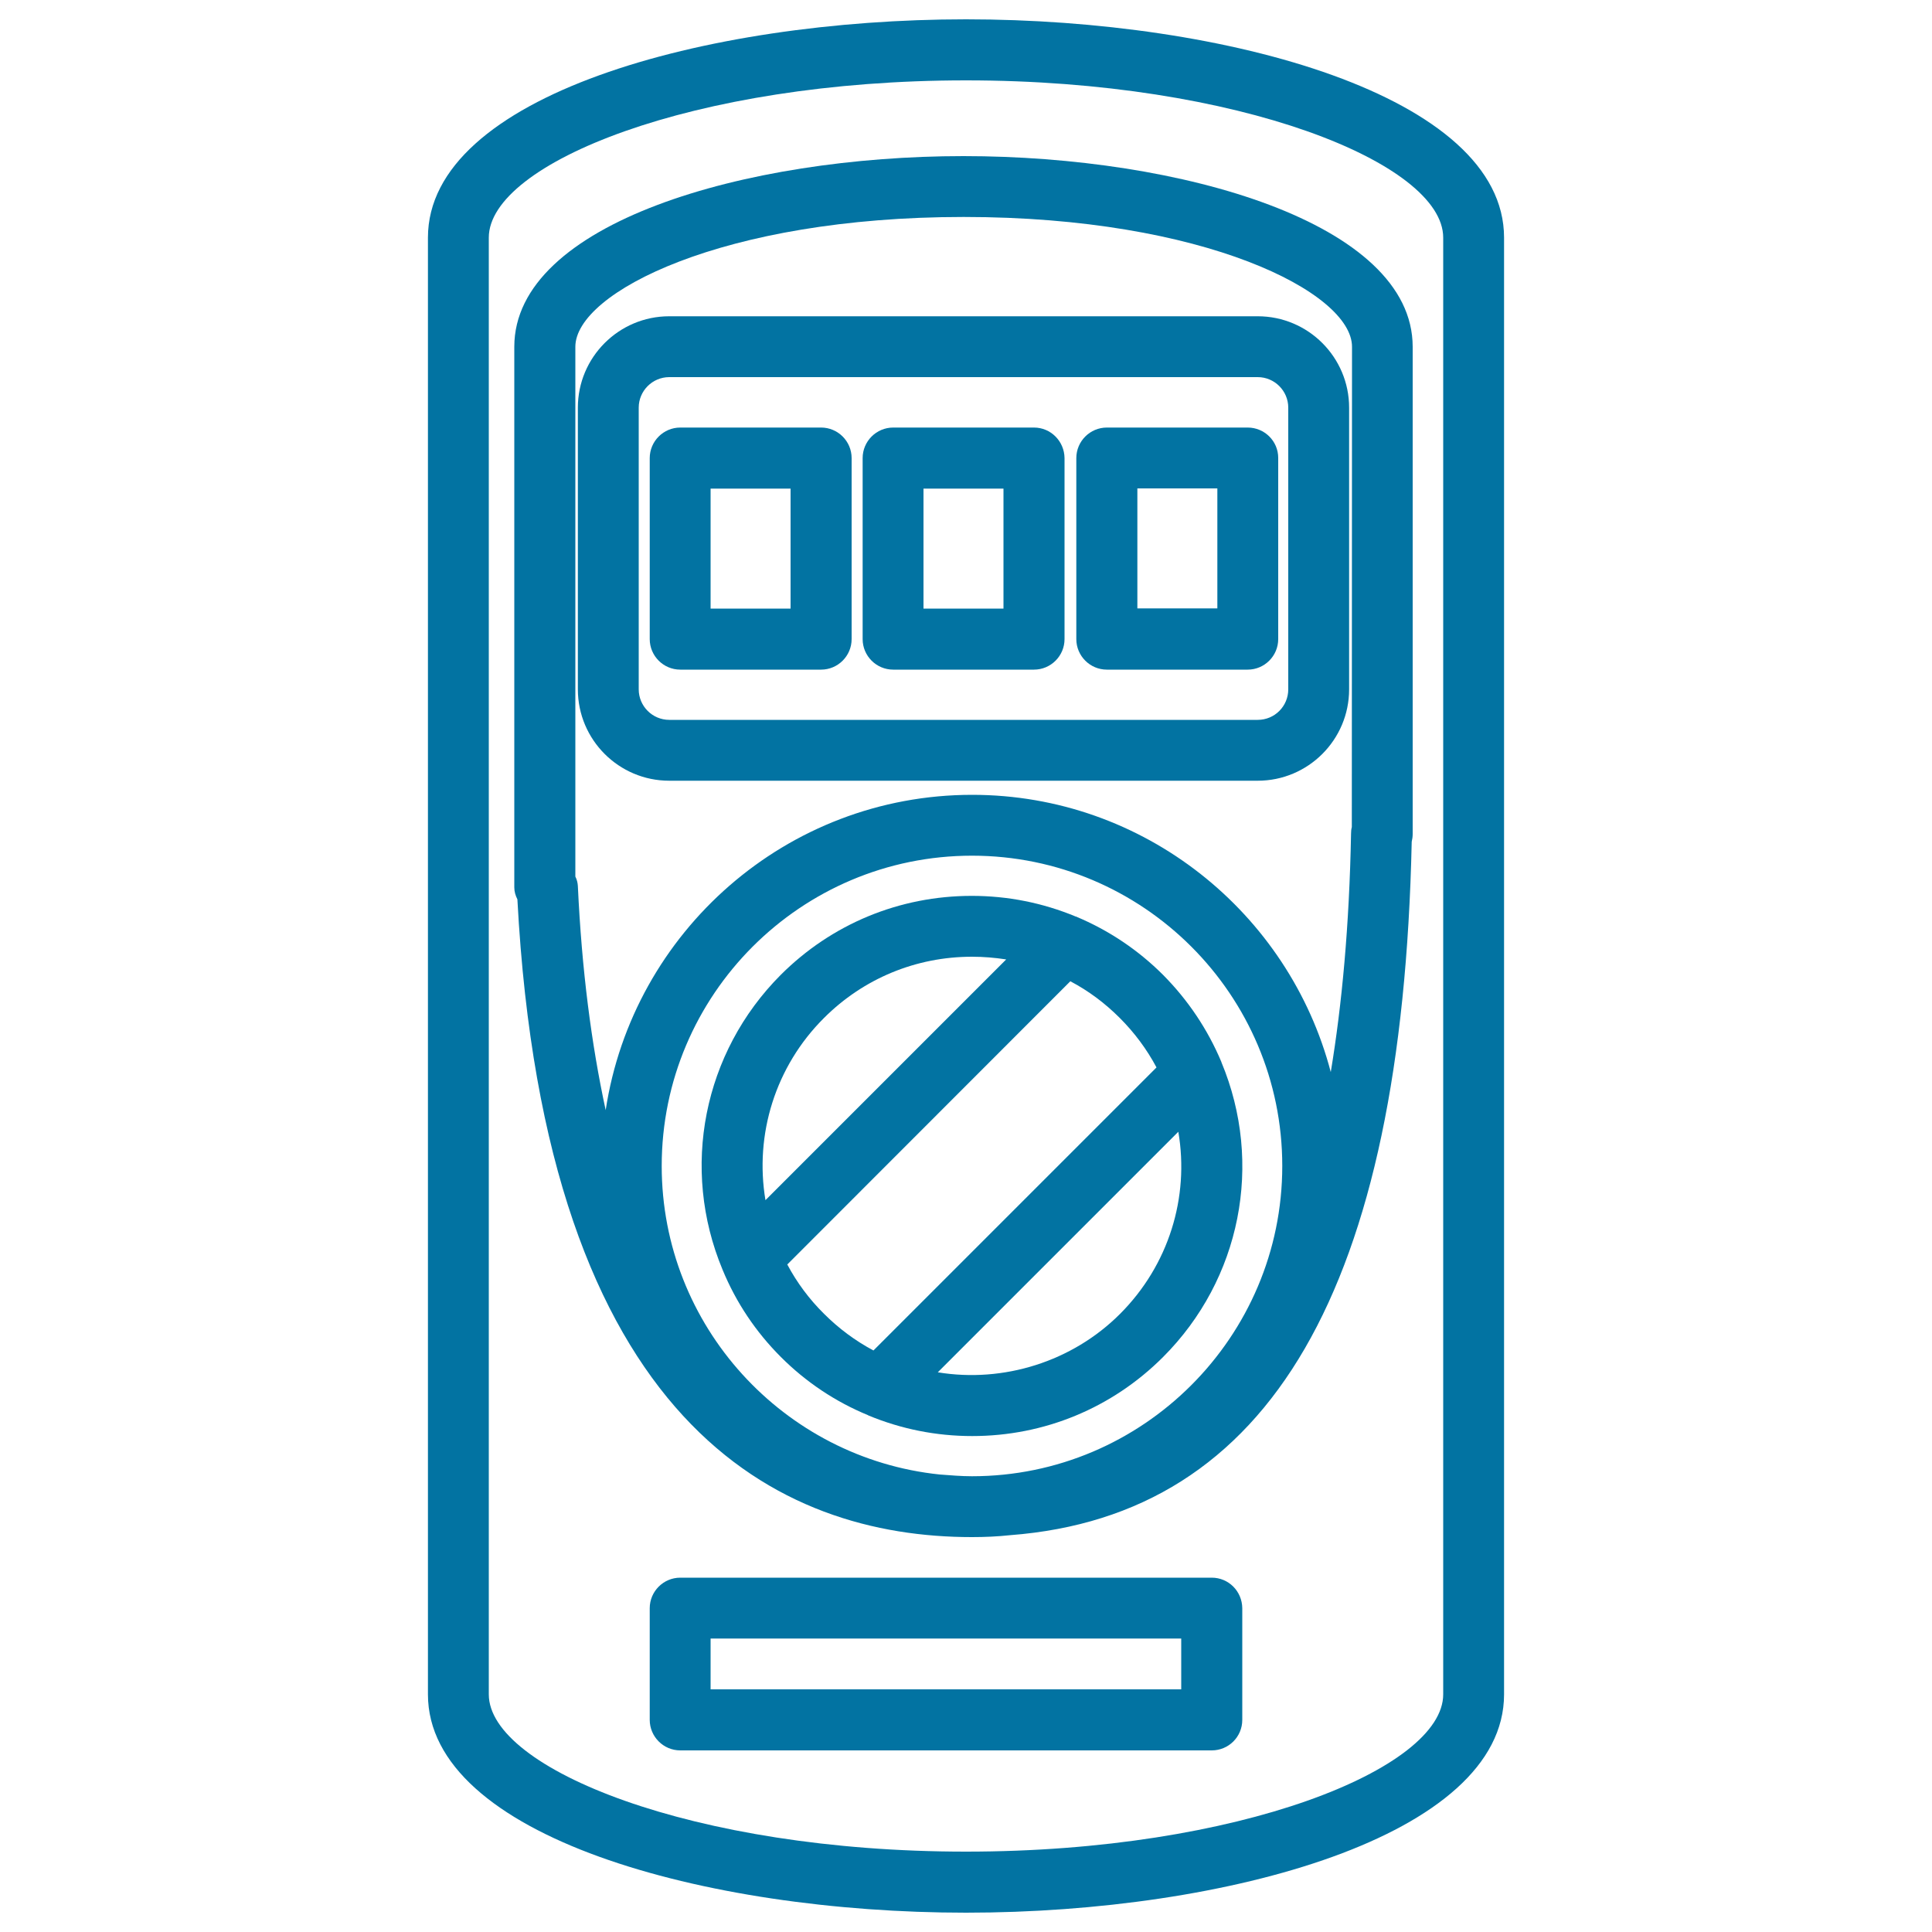
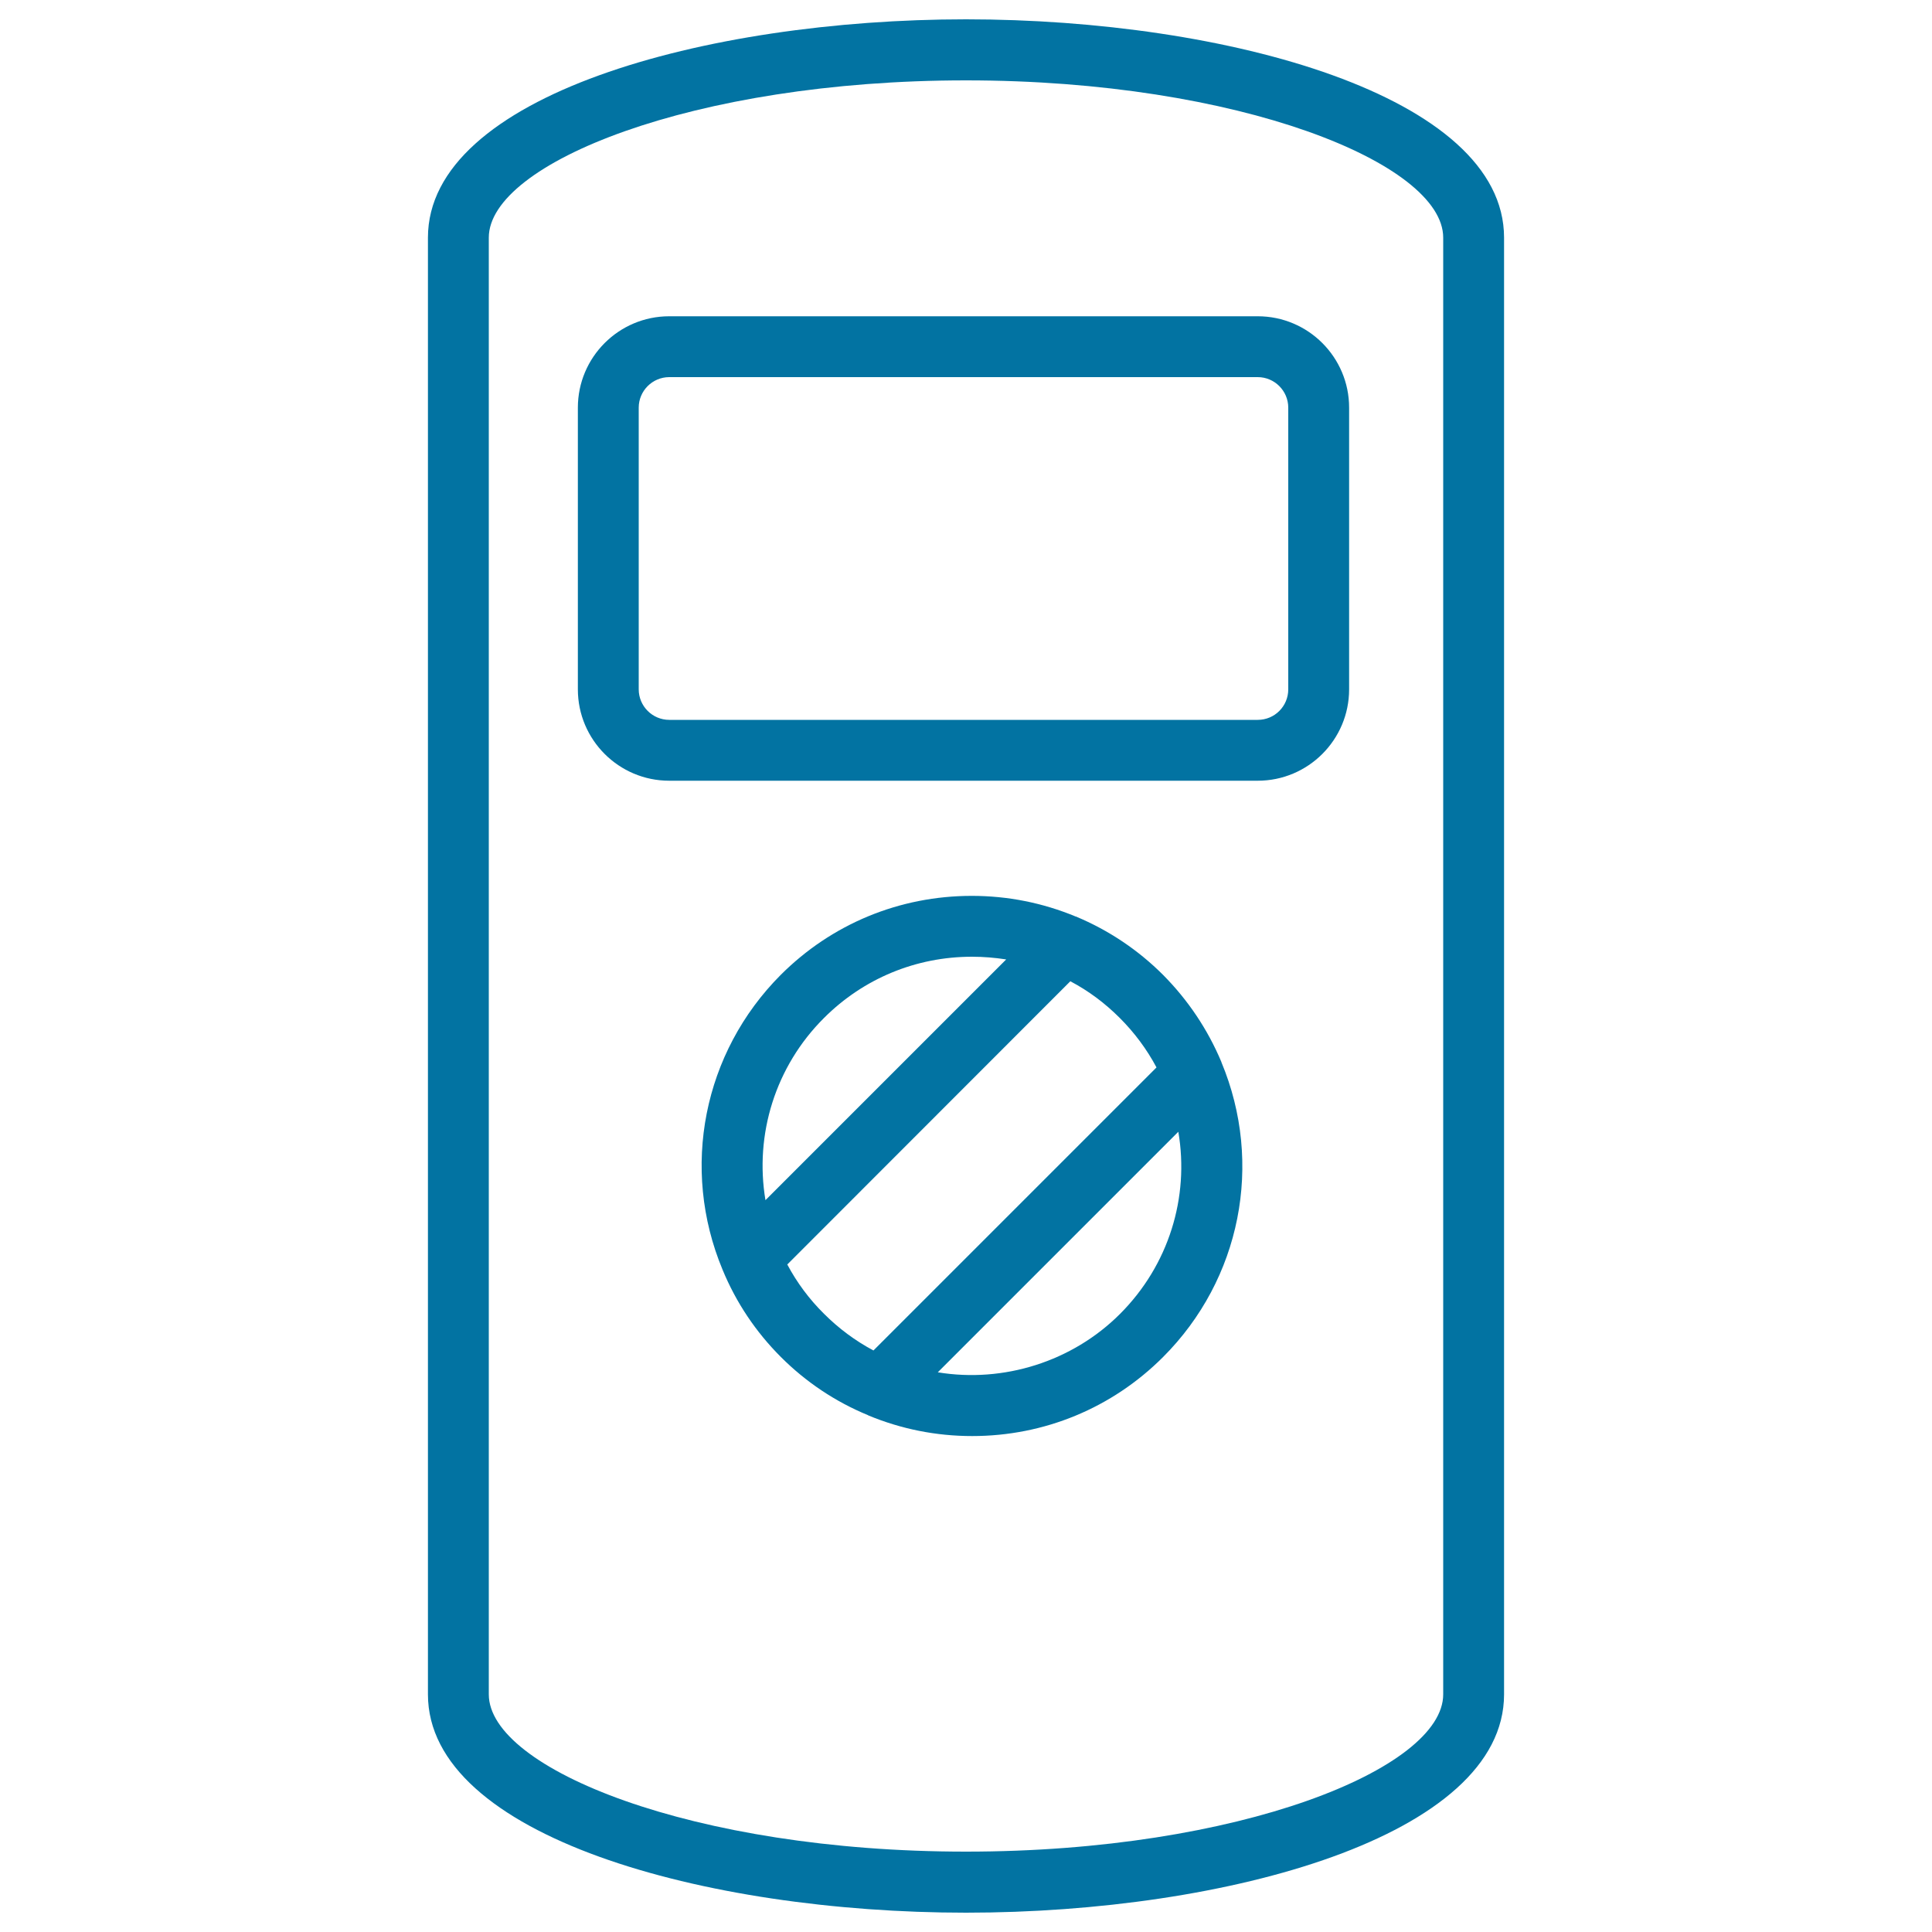
<svg xmlns="http://www.w3.org/2000/svg" viewBox="0 0 1000 1000" style="fill:#0273a2">
  <title>Video Projector SVG icon</title>
  <g>
    <g>
      <path d="M602,504.6c-12.9-12.9-28.1-23.1-45.1-30.2c0,0-0.1,0-0.1,0c-17.1-7.1-35.2-10.7-53.8-10.7c-37.4,0-72.5,14.5-98.9,40.9C364,544.8,352.1,604.7,374,657.2c7,17,17.2,32.2,30.2,45.2c12.9,12.9,28.1,23.1,45.1,30.1c0,0,0.1,0.1,0.1,0.1c17.1,7.1,35.2,10.7,53.8,10.7c0,0,0,0,0,0c37.3,0,72.4-14.5,98.8-40.9c40.2-40.2,52.1-100.1,30.2-152.6c0,0,0,0,0-0.1C625.1,532.8,614.9,517.6,602,504.6z M426.5,526.9c20.4-20.4,47.6-31.7,76.6-31.7c6,0,11.9,0.5,17.7,1.4L396.2,621.2C390.5,587.2,401.3,552,426.5,526.9z M407.5,654.5l146.5-146.6c9.5,5,18,11.4,25.6,19c7.6,7.6,14,16.2,19,25.6l-73.3,73.3L452.1,699c-9.4-5-18-11.4-25.6-19C418.9,672.5,412.5,663.9,407.5,654.5z M579.7,680.1c-24.7,24.7-60.3,35.8-94.3,30.2l104.8-104.8l19.7-19.7C615.7,619.8,604.9,654.9,579.7,680.1z" />
-       <path d="M498.7,80.8c-112.7,0-232.5,34.6-232.5,98.7v279.8c0,2.2,0.6,4.2,1.6,6.2c14.5,272.7,135.8,330.1,235.3,330.1c6.7,0,13.3-0.3,19.8-1c134.6-10.3,202.8-127.9,207.8-358.9c0.3-1.3,0.5-2.6,0.5-4V179.5C731.2,115.4,611.4,80.8,498.7,80.8z M503.1,764.1c-5.7,0-11.2-0.5-16.7-0.9c-80.7-8.4-143.9-76.8-143.9-159.7c0-88.6,72-160.6,160.6-160.6c88.6,0,160.6,72,160.6,160.6C663.7,692,591.6,764.1,503.1,764.1z M699.7,428.1c-0.3,1.1-0.4,2.2-0.4,3.4c-0.9,47.7-4.7,88.4-10.5,123.4c-21.6-82.4-96.6-143.5-185.6-143.5c-96.1,0-175.7,71-189.7,163.2c-7.4-34.2-12.4-72.7-14.4-116c-0.1-1.7-0.5-3.3-1.3-4.9V179.5c0-28.1,76.5-67.2,201-67.2c124.5,0,201,39.1,201,67.2L699.7,428.1L699.7,428.1L699.7,428.1z" />
      <path d="M651,163.7H346.4c-26.1,0-47.3,21.2-47.3,47.3v145.8c0,26.1,21.2,47.3,47.3,47.3H651c26.1,0,47.3-21.2,47.3-47.3V211C698.3,184.9,677.1,163.7,651,163.7z M666.8,356.8c0,8.7-7,15.8-15.8,15.8H346.4c-8.7,0-15.8-7.1-15.8-15.8V211c0-8.7,7.1-15.8,15.8-15.8H651c8.7,0,15.8,7.1,15.8,15.8V356.8z" />
-       <path d="M425,221.3h-72.9c-8.7,0-15.8,7.1-15.8,15.8v93.7c0,8.7,7.1,15.8,15.8,15.8H425c8.7,0,15.8-7.1,15.8-15.8v-93.7C440.8,228.4,433.7,221.3,425,221.3z M409.2,315h-41.4v-62.1h41.4V315z" />
-       <path d="M535.2,221.3h-72.9c-8.7,0-15.8,7.1-15.8,15.8v93.7c0,8.7,7.1,15.8,15.8,15.8h72.9c8.7,0,15.8-7.1,15.8-15.8v-93.7C550.9,228.4,543.9,221.3,535.2,221.3z M519.4,315H478v-62.1h41.4V315z" />
-       <path d="M645.8,221.3h-72.9c-8.7,0-15.8,7.1-15.8,15.8v93.7c0,8.7,7.1,15.8,15.8,15.8h72.9c8.7,0,15.8-7.1,15.8-15.8V237C661.6,228.3,654.5,221.3,645.8,221.3z M630.1,314.9h-41.4v-62.1h41.4V314.9z" />
-       <path d="M627.2,816.6H352.1c-8.7,0-15.8,7.1-15.8,15.8v57.8c0,8.7,7.1,15.8,15.8,15.8h275.1c8.7,0,15.8-7,15.8-15.8v-57.8C642.9,823.6,635.9,816.6,627.2,816.6z M611.4,874.4H367.8v-26.3h243.6V874.4z" />
      <path d="M500,10c-135,0-278.5,39.6-278.5,113V877c0,73.4,143.5,113,278.5,113c135,0,278.5-39.6,278.5-113V123C778.5,49.6,635,10,500,10z M747,877c0,38.4-105.6,81.4-247,81.4c-141.4,0-247-43-247-81.4V123c0-38.4,105.6-81.4,247-81.4c141.4,0,247,43,247,81.4V877z" />
    </g>
  </g>
</svg>